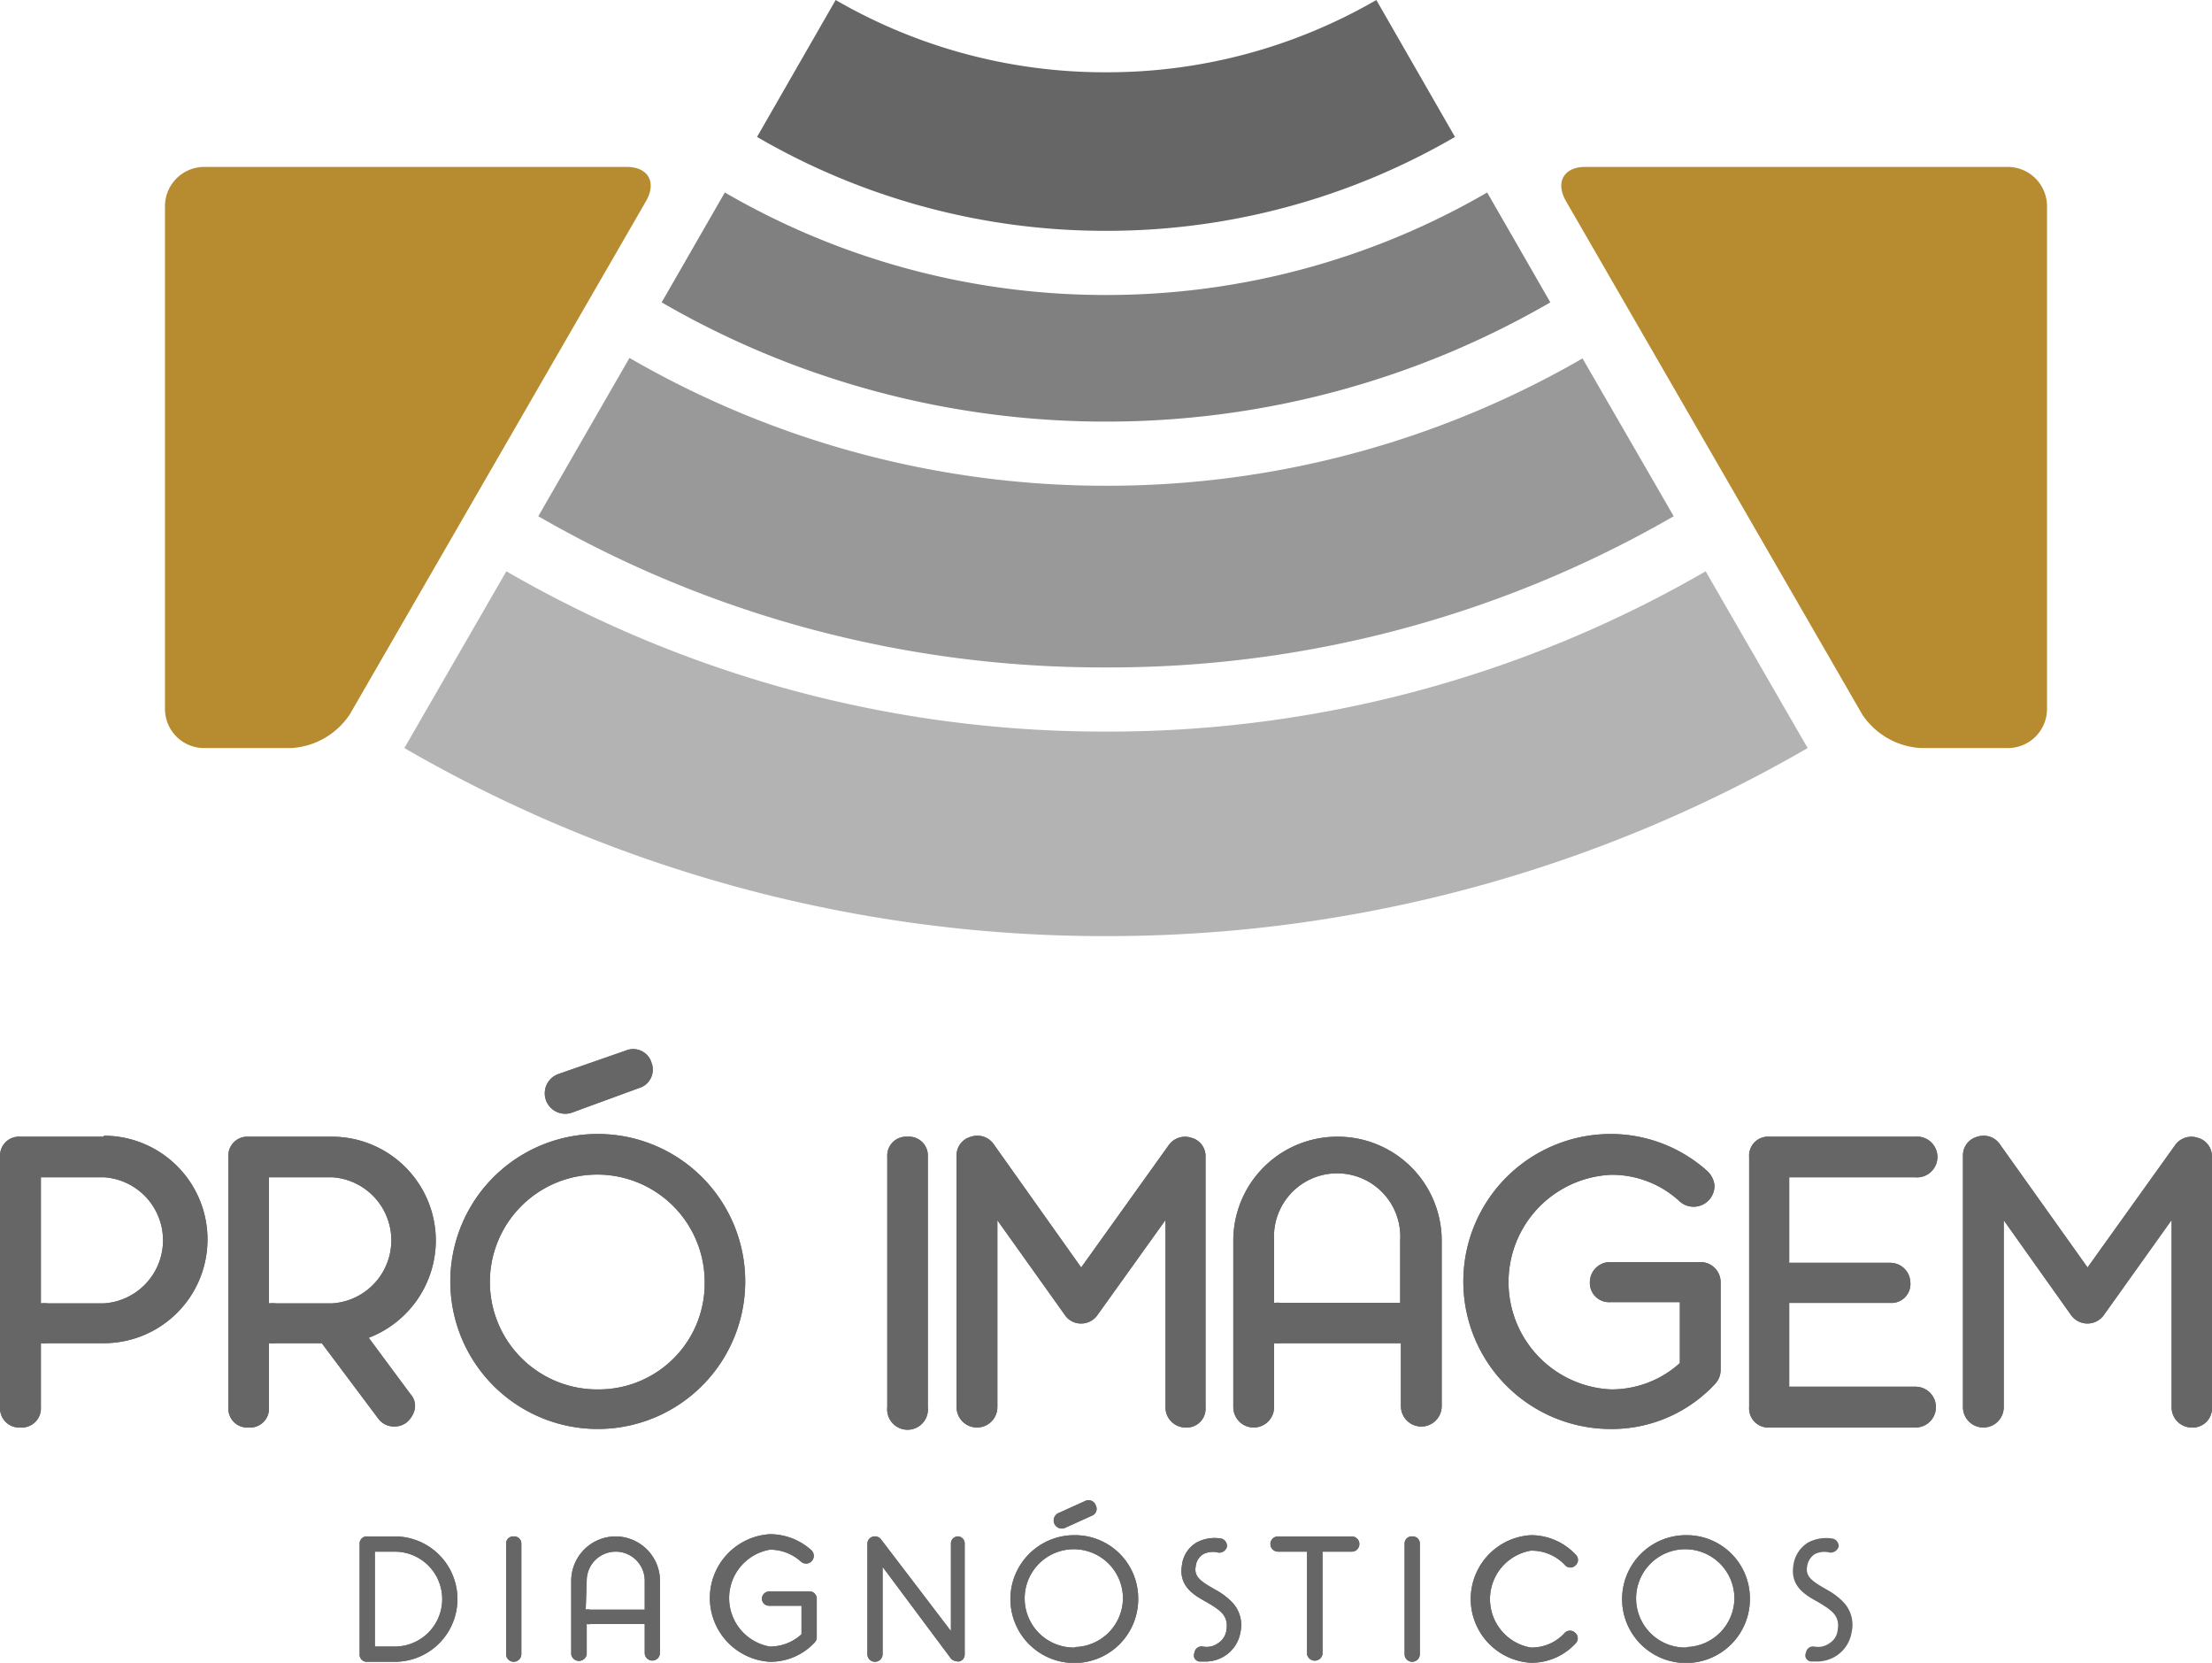
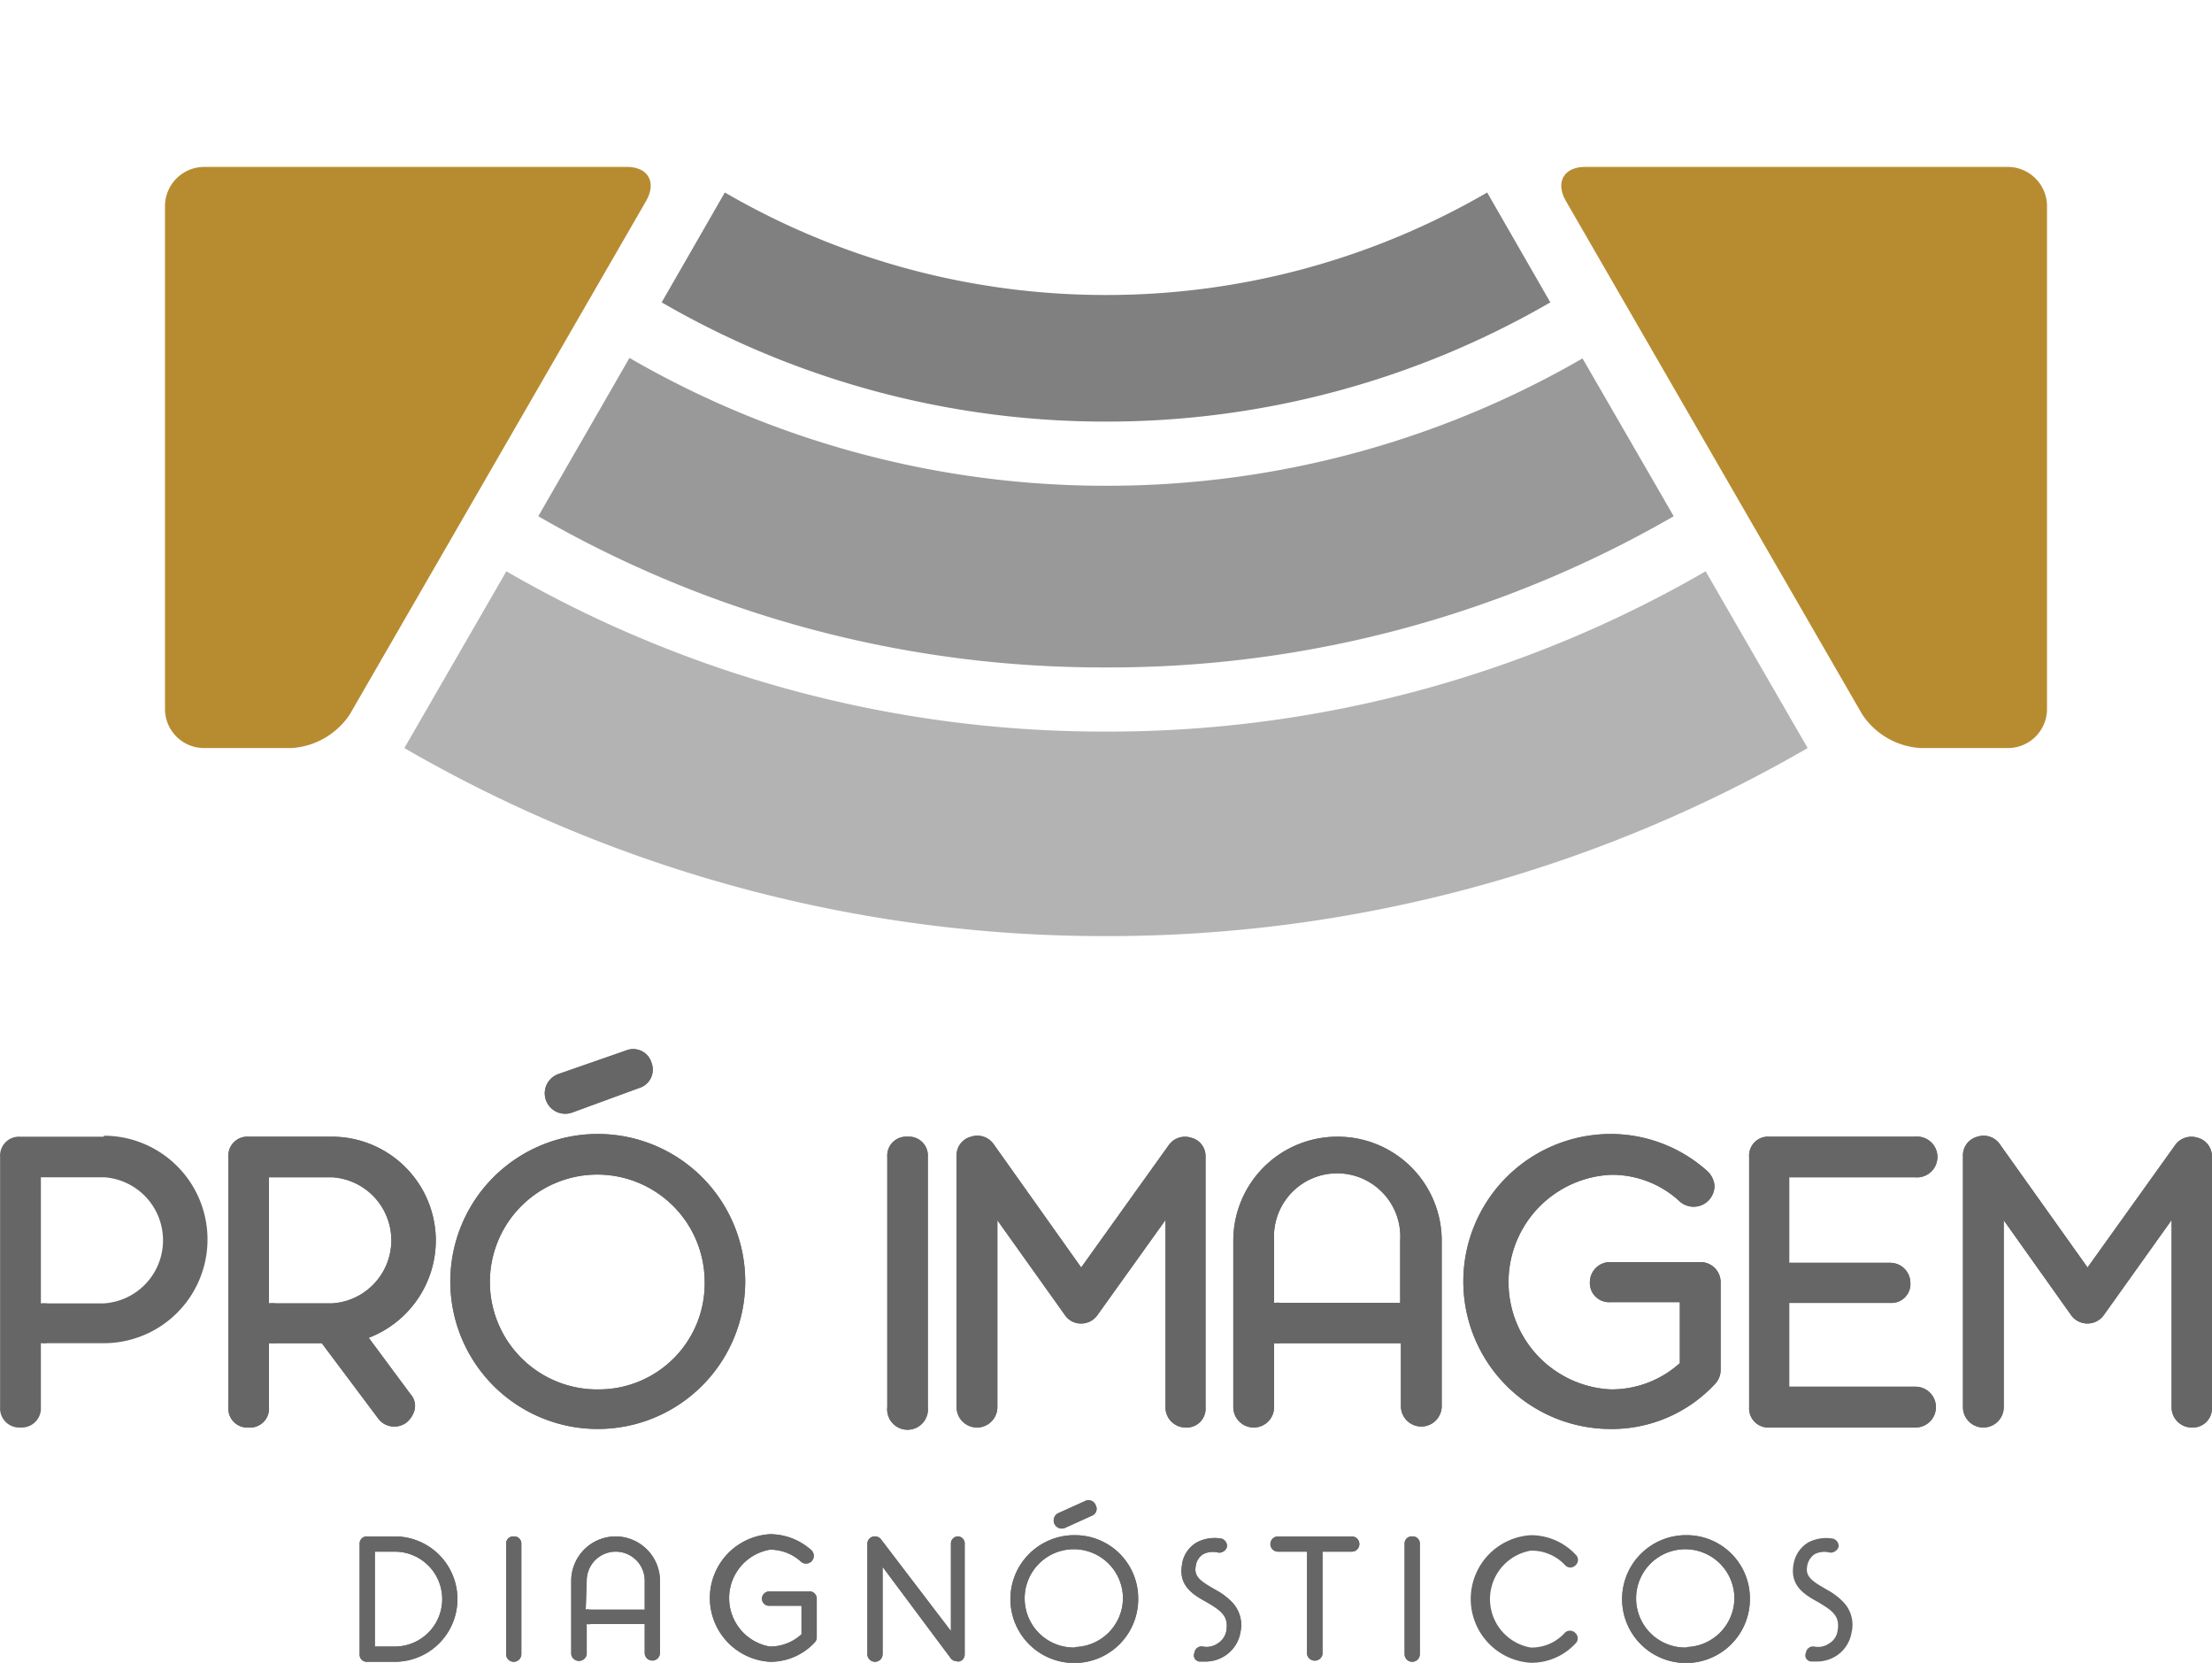
<svg xmlns="http://www.w3.org/2000/svg" width="31.75mm" height="23.86mm" viewBox="0 0 90 67.64">
  <defs>
    <style>.cls-1{fill:#b78c30;}.cls-2{fill:gray;}.cls-3{fill:#666;}.cls-4{fill:#b3b3b3;}.cls-5{fill:#999;}</style>
  </defs>
  <title>logo_menor-01</title>
  <g id="Layer_2" data-name="Layer 2">
    <g id="Layer_1-2" data-name="Layer 1">
      <path class="cls-1" d="M14.23,29.06a3.07,3.07,0,0,1-2.38,1.37H8.3a1.59,1.59,0,0,1-1.59-1.59V8.38A1.6,1.6,0,0,1,8.3,6.79H25.5c.87,0,1.22.62.79,1.38ZM81.7,6.79a1.6,1.6,0,0,1,1.59,1.59V28.84a1.59,1.59,0,0,1-1.59,1.59H78.15a3.07,3.07,0,0,1-2.38-1.37L63.71,8.17c-.43-.76-.08-1.38.79-1.38Z" />
      <path class="cls-2" d="M63.08,12.3,60.51,7.83A30.83,30.83,0,0,1,45,12,30.83,30.83,0,0,1,29.49,7.83L26.92,12.3A36,36,0,0,0,45,17.15,36,36,0,0,0,63.08,12.3Z" />
-       <path class="cls-3" d="M59.2,5.57,56,0A21.84,21.84,0,0,1,45,2.94,21.84,21.84,0,0,1,34,0L30.8,5.57A28.16,28.16,0,0,0,45,9.39,28.16,28.16,0,0,0,59.2,5.57Z" />
      <path class="cls-4" d="M45,29.76a48.51,48.51,0,0,1-24.4-6.52l-4.15,7.19A56.83,56.83,0,0,0,45,38.08a56.83,56.83,0,0,0,28.55-7.65L69.4,23.24A48.51,48.51,0,0,1,45,29.76Z" />
      <path class="cls-5" d="M68.1,21l-3.71-6.42A38.63,38.63,0,0,1,45,19.76a38.63,38.63,0,0,1-19.39-5.2L21.9,21A45.88,45.88,0,0,0,45,27.15,45.88,45.88,0,0,0,68.1,21Z" />
-       <path class="cls-3" d="M4.22,46.24H.83a.77.77,0,0,0-.83.82V57.24a.78.78,0,0,0,.83.83.78.78,0,0,0,.83-.83v-2.6a1.18,1.18,0,0,0,.28,0H4.22a4.22,4.22,0,1,0,0-8.44ZM1.66,47.89H4.22a2.57,2.57,0,0,1,0,5.13H1.94a1.18,1.18,0,0,0-.28,0Z" />
      <path class="cls-3" d="M17.73,50.46a4.23,4.23,0,0,0-4.22-4.22h-3.4a.77.77,0,0,0-.82.82V57.24a.77.77,0,0,0,.82.83.77.77,0,0,0,.83-.83v-2.6a1.26,1.26,0,0,0,.28,0h1.87l2.3,3.07a.8.8,0,0,0,.67.32.81.81,0,0,0,.46-.15l.07-.06a1,1,0,0,0,.28-.48.72.72,0,0,0-.18-.64L15,54.42A4.25,4.25,0,0,0,17.73,50.46Zm-6.79-2.57h2.57a2.57,2.57,0,0,1,0,5.13H11.22a1.26,1.26,0,0,0-.28,0Z" />
      <path class="cls-3" d="M24.4,46.13a6,6,0,1,0,5.92,6A6,6,0,0,0,24.4,46.13Zm0,10.39a4.37,4.37,0,1,1,4.27-4.38A4.31,4.31,0,0,1,24.4,56.52Z" />
      <path class="cls-3" d="M36.92,46.24a.77.77,0,0,0-.82.82V57.24a.83.83,0,1,0,1.65,0V47.06A.77.77,0,0,0,36.92,46.24Z" />
      <path class="cls-3" d="M48.46,46.28a.81.81,0,0,0-.89.28l-3.58,5-3.55-5a.81.81,0,0,0-.93-.32.78.78,0,0,0-.59.78V57.24a.83.83,0,1,0,1.66,0v-7.6l2.73,3.83a.79.79,0,0,0,.68.37.81.81,0,0,0,.68-.37l2.75-3.84v7.61a.82.82,0,0,0,.8.83.77.77,0,0,0,.83-.83V47.06A.77.77,0,0,0,48.46,46.28Z" />
      <path class="cls-3" d="M54.41,46.24a4.23,4.23,0,0,0-4.23,4.22v6.78a.83.83,0,1,0,1.66,0v-2.6a1.26,1.26,0,0,0,.28,0H57v2.56a.83.83,0,0,0,1.66,0V50.46A4.23,4.23,0,0,0,54.41,46.24Zm-2.57,4.22a2.57,2.57,0,1,1,5.13,0V53H52.12a1.26,1.26,0,0,0-.28,0Z" />
      <path class="cls-3" d="M69.18,51.34H65.52a.82.82,0,0,0-.83.8.78.78,0,0,0,.83.83h2.83v2.48a4.15,4.15,0,0,1-2.81,1.07,4.37,4.37,0,0,1,0-8.73,4.05,4.05,0,0,1,2.79,1.07.85.85,0,0,0,1.43-.64.92.92,0,0,0-.29-.58,5.89,5.89,0,0,0-3.93-1.51,6,6,0,0,0,0,12,5.73,5.73,0,0,0,4.22-1.81.83.83,0,0,0,.25-.58V52.14A.82.82,0,0,0,69.18,51.34Z" />
      <path class="cls-3" d="M77.91,47.89a.83.83,0,1,0,0-1.65H72a.77.77,0,0,0-.83.82V57.24a.78.78,0,0,0,.83.83h5.94a.83.83,0,0,0,0-1.66H72.8V53h4.1a.77.77,0,0,0,.83-.83.82.82,0,0,0-.83-.8H72.8V47.89Z" />
      <path class="cls-3" d="M89.41,46.28a.81.81,0,0,0-.89.28l-3.58,5-3.56-5a.8.8,0,0,0-.92-.32.78.78,0,0,0-.59.78V57.24a.83.83,0,0,0,1.66,0v-7.6l2.72,3.83a.82.82,0,0,0,1.37,0l2.74-3.84v7.61a.82.82,0,0,0,.81.83.78.78,0,0,0,.83-.83V47.06A.78.78,0,0,0,89.41,46.28Z" />
      <path class="cls-3" d="M26.51,43.24a.78.78,0,0,0-1.06-.5l-2.73.95a.83.83,0,0,0,.55,1.57l2.73-1A.78.78,0,0,0,26.51,43.24Z" />
      <path class="cls-3" d="M4.22,46.24H.83a.77.77,0,0,0-.83.82V57.24a.78.78,0,0,0,.83.83.78.78,0,0,0,.83-.83v-2.6a1.18,1.18,0,0,0,.28,0H4.22a4.22,4.22,0,1,0,0-8.44ZM1.66,47.89H4.22a2.57,2.57,0,0,1,0,5.13H1.94a1.18,1.18,0,0,0-.28,0Z" />
      <path class="cls-3" d="M17.73,50.46a4.23,4.23,0,0,0-4.22-4.22h-3.4a.77.77,0,0,0-.82.82V57.24a.77.77,0,0,0,.82.83.77.77,0,0,0,.83-.83v-2.6a1.26,1.26,0,0,0,.28,0h1.87l2.3,3.07a.8.8,0,0,0,.67.32.81.81,0,0,0,.46-.15l.07-.06a1,1,0,0,0,.28-.48.72.72,0,0,0-.18-.64L15,54.42A4.25,4.25,0,0,0,17.73,50.46Zm-6.79-2.57h2.57a2.57,2.57,0,0,1,0,5.13H11.22a1.26,1.26,0,0,0-.28,0Z" />
      <path class="cls-3" d="M24.4,46.13a6,6,0,1,0,5.92,6A6,6,0,0,0,24.4,46.13Zm0,10.39a4.37,4.37,0,1,1,4.27-4.38A4.31,4.31,0,0,1,24.4,56.52Z" />
      <path class="cls-3" d="M36.92,46.24a.77.77,0,0,0-.82.82V57.24a.83.83,0,1,0,1.65,0V47.06A.77.77,0,0,0,36.92,46.24Z" />
      <path class="cls-3" d="M48.46,46.28a.81.81,0,0,0-.89.28l-3.58,5-3.55-5a.81.81,0,0,0-.93-.32.78.78,0,0,0-.59.78V57.24a.83.83,0,1,0,1.66,0v-7.6l2.73,3.83a.79.79,0,0,0,.68.37.81.81,0,0,0,.68-.37l2.75-3.84v7.61a.82.82,0,0,0,.8.83.77.77,0,0,0,.83-.83V47.06A.77.77,0,0,0,48.46,46.28Z" />
      <path class="cls-3" d="M54.41,46.24a4.23,4.23,0,0,0-4.23,4.22v6.78a.83.83,0,1,0,1.66,0v-2.6a1.26,1.26,0,0,0,.28,0H57v2.56a.83.83,0,0,0,1.66,0V50.46A4.23,4.23,0,0,0,54.41,46.24Zm-2.57,4.22a2.57,2.57,0,1,1,5.13,0V53H52.12a1.26,1.26,0,0,0-.28,0Z" />
      <path class="cls-3" d="M69.18,51.34H65.52a.82.82,0,0,0-.83.8.78.78,0,0,0,.83.83h2.83v2.48a4.15,4.15,0,0,1-2.81,1.07,4.37,4.37,0,0,1,0-8.73,4.05,4.05,0,0,1,2.79,1.07.85.85,0,0,0,1.43-.64.92.92,0,0,0-.29-.58,5.89,5.89,0,0,0-3.93-1.51,6,6,0,0,0,0,12,5.73,5.73,0,0,0,4.22-1.81.83.83,0,0,0,.25-.58V52.14A.82.82,0,0,0,69.18,51.34Z" />
      <path class="cls-3" d="M77.91,47.89a.83.83,0,1,0,0-1.65H72a.77.77,0,0,0-.83.82V57.24a.78.78,0,0,0,.83.83h5.94a.83.83,0,0,0,0-1.66H72.8V53h4.1a.77.77,0,0,0,.83-.83.82.82,0,0,0-.83-.8H72.8V47.89Z" />
      <path class="cls-3" d="M89.41,46.28a.81.81,0,0,0-.89.28l-3.58,5-3.56-5a.8.8,0,0,0-.92-.32.78.78,0,0,0-.59.78V57.24a.83.83,0,0,0,1.66,0v-7.6l2.72,3.83a.82.82,0,0,0,1.37,0l2.74-3.84v7.61a.82.82,0,0,0,.81.83.78.78,0,0,0,.83-.83V47.06A.78.78,0,0,0,89.41,46.28Z" />
      <path class="cls-3" d="M26.51,43.24a.78.78,0,0,0-1.06-.5l-2.73.95a.83.83,0,0,0,.55,1.57l2.73-1A.78.78,0,0,0,26.51,43.24Z" />
      <path class="cls-3" d="M16.06,62.5H14.94a.29.29,0,0,0-.31.31v4.48a.29.29,0,0,0,.31.31h1.12a2.55,2.55,0,1,0,0-5.1Zm0,4.48h-.81V63.12h.81a1.93,1.93,0,1,1,0,3.86Z" />
      <path class="cls-3" d="M20.9,62.5a.29.29,0,0,0-.31.31v4.48a.31.31,0,1,0,.62,0V62.81A.29.29,0,0,0,20.9,62.5Z" />
      <path class="cls-3" d="M25.05,62.5a1.81,1.81,0,0,0-1.81,1.8v3a.32.32,0,0,0,.63,0V66.06a.29.29,0,0,0,.17,0h2.19v1.18a.31.31,0,1,0,.62,0v-3A1.81,1.81,0,0,0,25.05,62.5Zm-1.18,1.8a1.18,1.18,0,0,1,2.36,0v1.18H24a.29.29,0,0,0-.17,0Z" />
      <path class="cls-3" d="M33,64.74H31.35A.31.31,0,0,0,31,65a.29.29,0,0,0,.31.32h1.3v1.16a1.89,1.89,0,0,1-1.29.5,2,2,0,0,1,0-3.94,1.85,1.85,0,0,1,1.26.48.31.31,0,1,0,.43-.46,2.52,2.52,0,0,0-1.69-.65,2.6,2.6,0,0,0,0,5.19,2.46,2.46,0,0,0,1.82-.78.3.3,0,0,0,.09-.21V65A.31.31,0,0,0,33,64.74Z" />
      <path class="cls-3" d="M39,62.5a.29.29,0,0,0-.31.31v3.54L35.83,62.6a.32.32,0,0,0-.32-.09.3.3,0,0,0-.22.3v4.48a.31.31,0,1,0,.62,0V63.74l2.79,3.74,0,0a.37.37,0,0,0,.23.1.19.19,0,0,0,.12,0,.29.29,0,0,0,.2-.28V62.81A.29.29,0,0,0,39,62.5Z" />
      <path class="cls-3" d="M43.75,62.45A2.6,2.6,0,1,0,46.31,65,2.57,2.57,0,0,0,43.75,62.45Zm0,4.57a2,2,0,1,1,1.94-2A2,2,0,0,1,43.75,67Z" />
      <path class="cls-3" d="M49.45,64.67l-.1-.06c-.55-.31-.77-.51-.7-.89a.66.66,0,0,1,.31-.5.88.88,0,0,1,.62-.06.33.33,0,0,0,.34-.23v0a.31.31,0,0,0-.22-.34h0a1.56,1.56,0,0,0-1,.15,1.23,1.23,0,0,0-.61.93c-.14.85.47,1.21,1,1.5l0,0c.6.35.9.57.81,1.15a.75.75,0,0,1-.35.53.79.79,0,0,1-.61.13.29.29,0,0,0-.34.25.28.28,0,0,0,0,.22.26.26,0,0,0,.21.14l.25,0a1.47,1.47,0,0,0,.82-.26,1.42,1.42,0,0,0,.59-.93,1.34,1.34,0,0,0-.3-1.18A2.66,2.66,0,0,0,49.45,64.67Z" />
      <path class="cls-3" d="M55,62.5H52a.31.31,0,1,0,0,.62h1.18v4.17a.32.32,0,0,0,.63,0V63.12H55a.31.31,0,0,0,0-.62Z" />
      <path class="cls-3" d="M57.46,62.5a.29.29,0,0,0-.31.31v4.48a.31.31,0,1,0,.62,0V62.81A.29.29,0,0,0,57.46,62.5Z" />
-       <path class="cls-3" d="M62.29,63.08a1.85,1.85,0,0,1,1.39.59.29.29,0,0,0,.43,0,.29.29,0,0,0,0-.43,2.49,2.49,0,0,0-1.83-.79,2.6,2.6,0,0,0,0,5.19,2.44,2.44,0,0,0,1.82-.78.29.29,0,0,0,0-.43.3.3,0,0,0-.44,0,1.81,1.81,0,0,1-1.38.59,2,2,0,0,1,0-3.94Z" />
      <path class="cls-3" d="M68.64,62.45A2.6,2.6,0,1,0,71.2,65,2.57,2.57,0,0,0,68.64,62.45Zm0,4.57a2,2,0,1,1,1.93-2A2,2,0,0,1,68.64,67Z" />
      <path class="cls-3" d="M44.58,61.23a.31.31,0,0,0-.43-.17l-1.06.48a.33.33,0,1,0,.27.6l1.06-.48A.3.3,0,0,0,44.58,61.23Z" />
      <path class="cls-3" d="M16.06,62.5H14.94a.29.29,0,0,0-.31.31v4.48a.29.29,0,0,0,.31.31h1.12a2.55,2.55,0,1,0,0-5.1Zm0,4.48h-.81V63.12h.81a1.93,1.93,0,1,1,0,3.86Z" />
      <path class="cls-3" d="M20.9,62.5a.29.29,0,0,0-.31.31v4.48a.31.31,0,1,0,.62,0V62.81A.29.29,0,0,0,20.9,62.5Z" />
      <path class="cls-3" d="M25.05,62.5a1.81,1.81,0,0,0-1.81,1.8v3a.32.32,0,0,0,.63,0V66.06a.29.29,0,0,0,.17,0h2.19v1.18a.31.31,0,1,0,.62,0v-3A1.81,1.81,0,0,0,25.05,62.5Zm-1.18,1.8a1.18,1.18,0,0,1,2.36,0v1.18H24a.29.29,0,0,0-.17,0Z" />
      <path class="cls-3" d="M33,64.74H31.35A.31.31,0,0,0,31,65a.29.29,0,0,0,.31.32h1.3v1.16a1.89,1.89,0,0,1-1.29.5,2,2,0,0,1,0-3.94,1.85,1.85,0,0,1,1.26.48.31.31,0,1,0,.43-.46,2.52,2.52,0,0,0-1.69-.65,2.6,2.6,0,0,0,0,5.19,2.46,2.46,0,0,0,1.82-.78.3.3,0,0,0,.09-.21V65A.31.31,0,0,0,33,64.74Z" />
      <path class="cls-3" d="M39,62.5a.29.29,0,0,0-.31.31v3.54L35.83,62.6a.32.32,0,0,0-.32-.09.3.3,0,0,0-.22.3v4.48a.31.31,0,1,0,.62,0V63.74l2.79,3.74,0,0a.37.37,0,0,0,.23.1.19.19,0,0,0,.12,0,.29.29,0,0,0,.2-.28V62.81A.29.29,0,0,0,39,62.5Z" />
      <path class="cls-3" d="M43.75,62.45A2.6,2.6,0,1,0,46.31,65,2.57,2.57,0,0,0,43.75,62.45Zm0,4.57a2,2,0,1,1,1.94-2A2,2,0,0,1,43.75,67Z" />
      <path class="cls-3" d="M49.45,64.67l-.1-.06c-.55-.31-.77-.51-.7-.89a.66.66,0,0,1,.31-.5.88.88,0,0,1,.62-.06.33.33,0,0,0,.34-.23v0a.31.31,0,0,0-.22-.34h0a1.56,1.56,0,0,0-1,.15,1.23,1.23,0,0,0-.61.93c-.14.85.47,1.21,1,1.5l0,0c.6.35.9.57.81,1.15a.75.75,0,0,1-.35.53.79.79,0,0,1-.61.13.29.29,0,0,0-.34.25.28.28,0,0,0,0,.22.26.26,0,0,0,.21.14l.25,0a1.47,1.47,0,0,0,.82-.26,1.42,1.42,0,0,0,.59-.93,1.34,1.34,0,0,0-.3-1.18A2.66,2.66,0,0,0,49.45,64.67Z" />
      <path class="cls-3" d="M55,62.5H52a.31.31,0,1,0,0,.62h1.18v4.17a.32.32,0,0,0,.63,0V63.12H55a.31.31,0,0,0,0-.62Z" />
      <path class="cls-3" d="M57.46,62.5a.29.29,0,0,0-.31.31v4.48a.31.31,0,1,0,.62,0V62.81A.29.29,0,0,0,57.46,62.5Z" />
      <path class="cls-3" d="M62.29,63.08a1.85,1.85,0,0,1,1.39.59.29.29,0,0,0,.43,0,.29.29,0,0,0,0-.43,2.49,2.49,0,0,0-1.83-.79,2.6,2.6,0,0,0,0,5.19,2.44,2.44,0,0,0,1.82-.78.29.29,0,0,0,0-.43.3.3,0,0,0-.44,0,1.81,1.81,0,0,1-1.38.59,2,2,0,0,1,0-3.94Z" />
      <path class="cls-3" d="M68.64,62.45A2.6,2.6,0,1,0,71.2,65,2.57,2.57,0,0,0,68.64,62.45Zm0,4.57a2,2,0,1,1,1.93-2A2,2,0,0,1,68.64,67Z" />
      <path class="cls-3" d="M44.58,61.23a.31.31,0,0,0-.43-.17l-1.06.48a.33.33,0,1,0,.27.6l1.06-.48A.3.3,0,0,0,44.58,61.23Z" />
      <path class="cls-3" d="M74.34,64.67l-.1-.06c-.55-.31-.78-.51-.71-.89a.72.72,0,0,1,.31-.5.89.89,0,0,1,.62-.06.35.35,0,0,0,.35-.23v0a.31.31,0,0,0-.23-.34h0a1.59,1.59,0,0,0-1,.15,1.28,1.28,0,0,0-.61.93c-.14.85.47,1.21,1,1.5l0,0c.59.35.9.57.8,1.15a.71.71,0,0,1-.34.53.79.79,0,0,1-.61.13.29.29,0,0,0-.34.25.24.24,0,0,0,0,.22.26.26,0,0,0,.2.14l.26,0a1.47,1.47,0,0,0,.82-.26,1.41,1.41,0,0,0,.58-.93,1.34,1.34,0,0,0-.29-1.18A2.66,2.66,0,0,0,74.34,64.67Z" />
    </g>
  </g>
</svg>